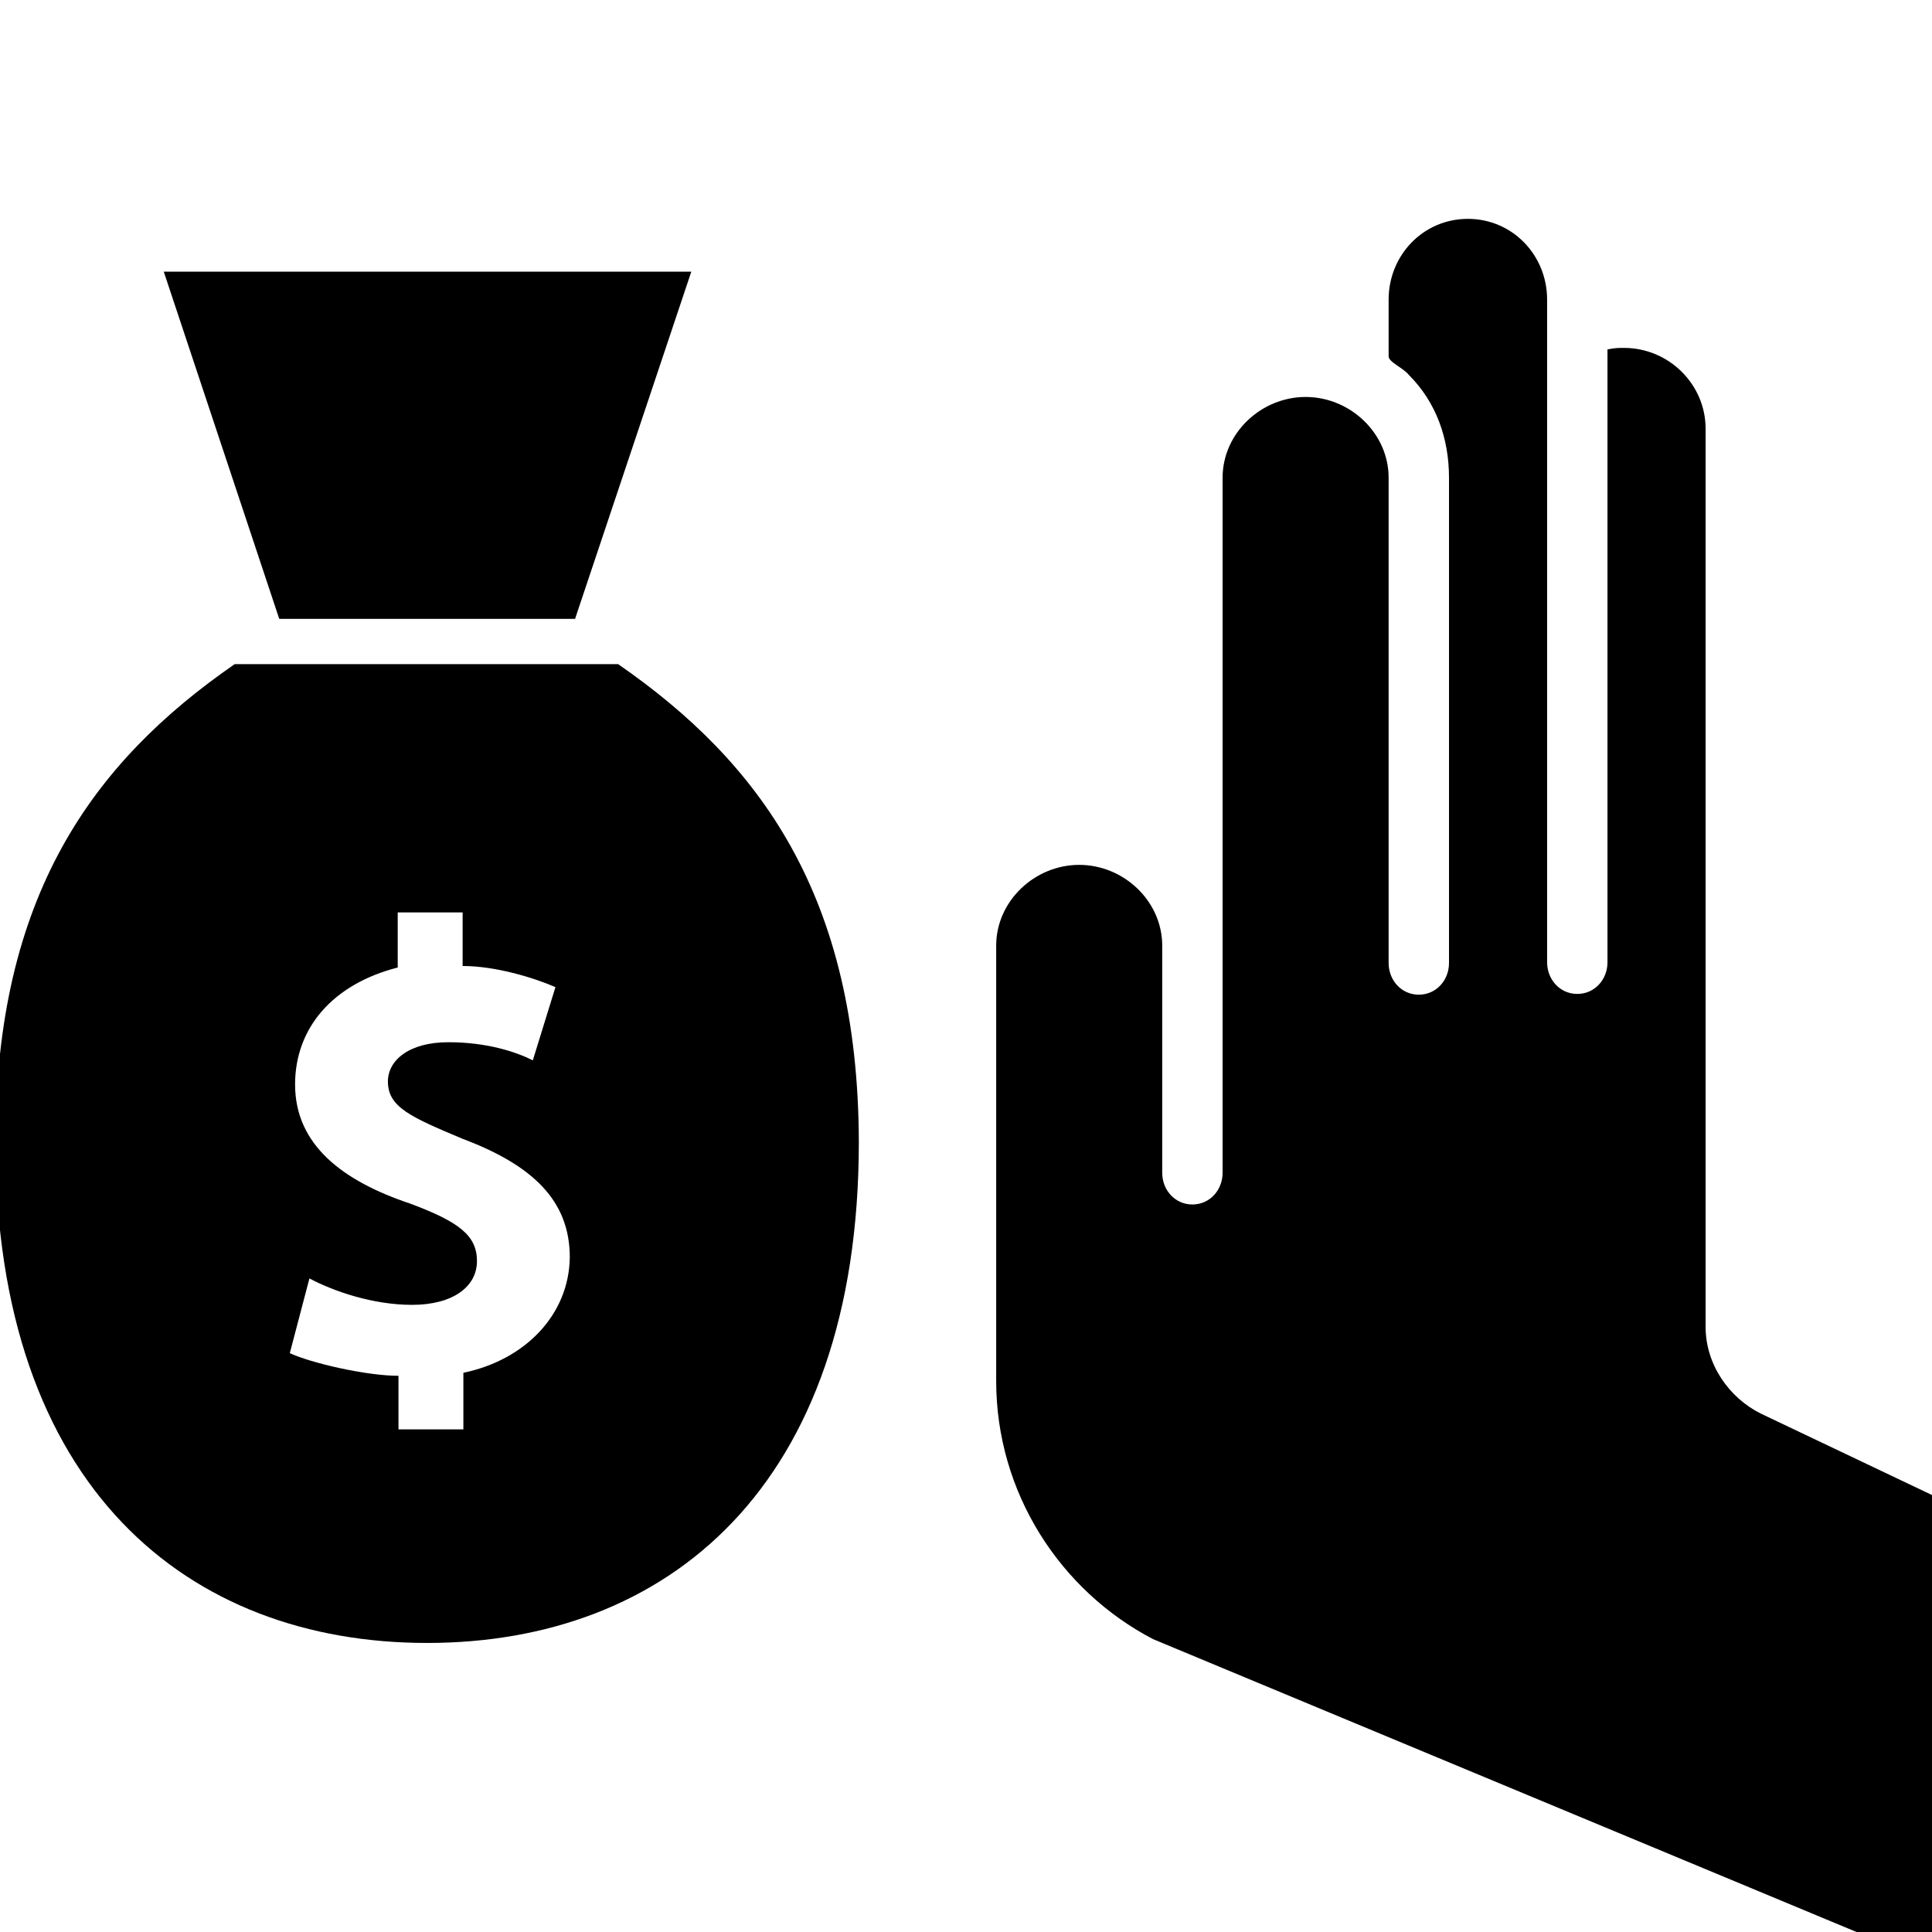
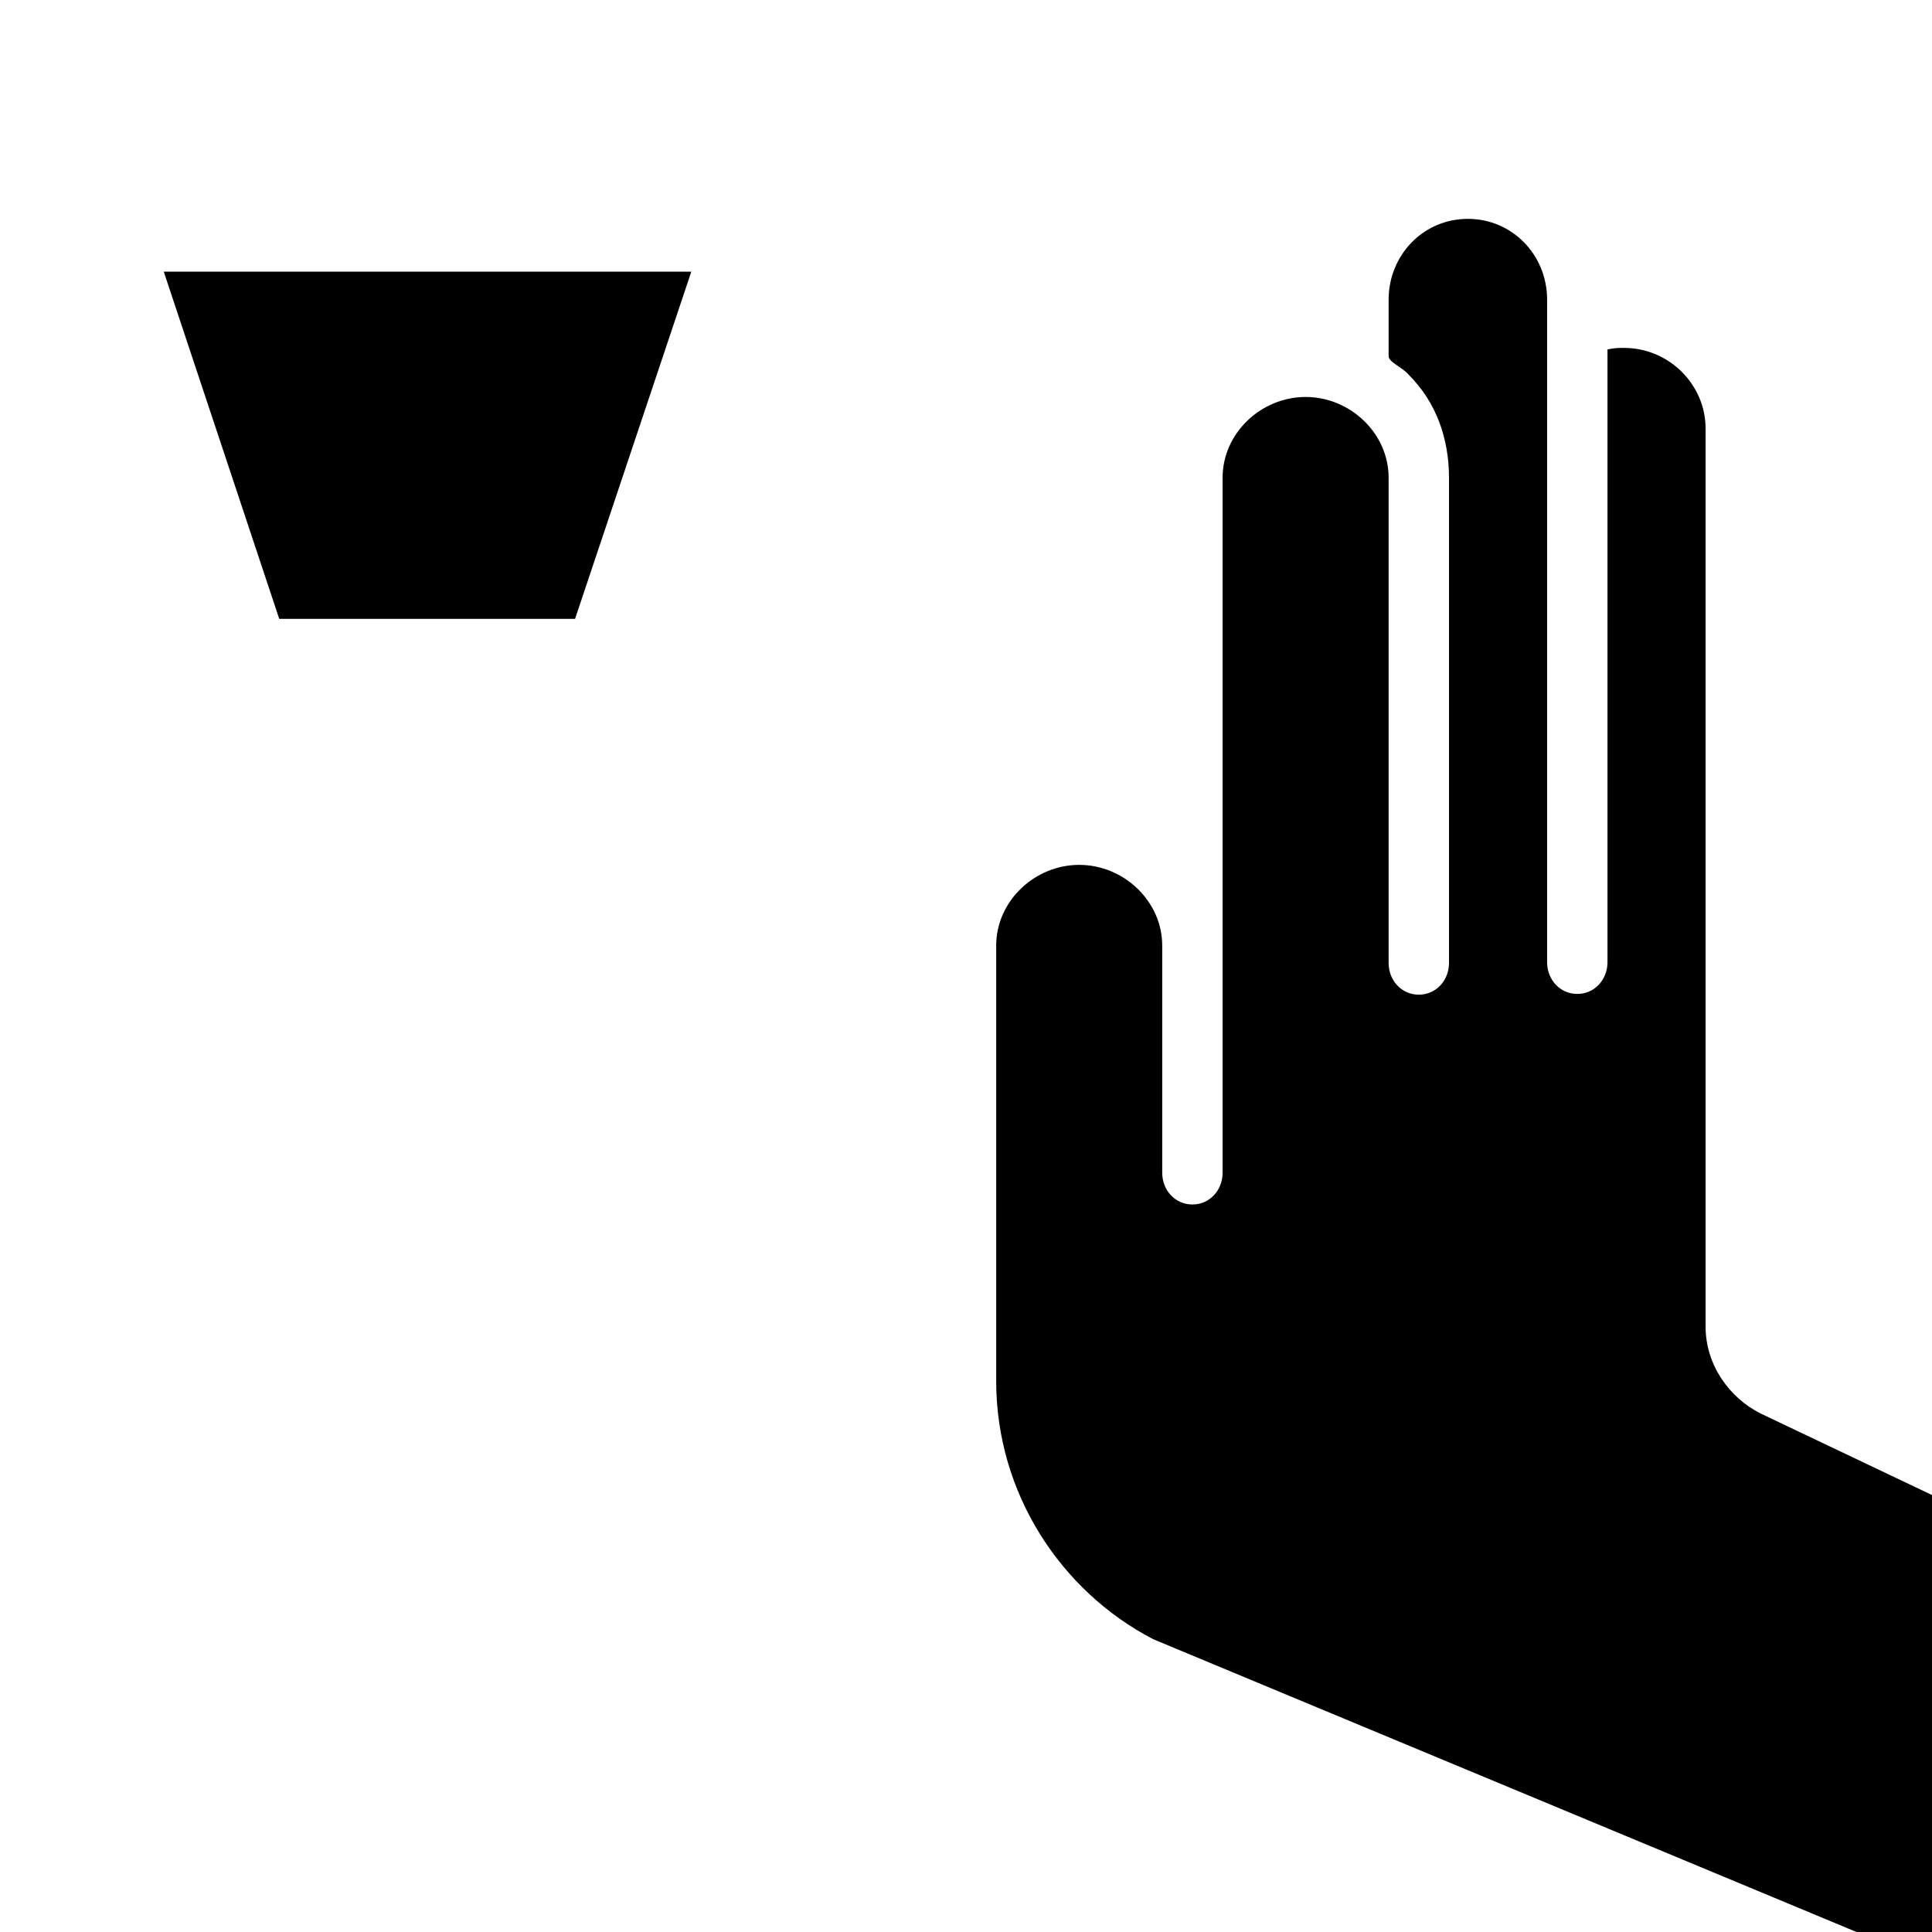
<svg xmlns="http://www.w3.org/2000/svg" fill="#000000" height="800px" width="800px" version="1.2" baseProfile="tiny" id="Layer_1" viewBox="0 0 256 256" xml:space="preserve">
  <g id="XMLID_3_">
    <path id="XMLID_4_" d="M233.3,187.3c-4.2-2.1-7.3-6.5-7.3-11.5v-119c0-5.9-4.9-10.7-10.8-10.7c-0.8,0-1.2,0-2.2,0.2v81.2   c0,2.3-1.7,4.2-4,4.2s-4-1.9-4-4.2V39.7c0-5.9-4.6-10.7-10.5-10.7c-5.9,0-10.5,4.8-10.5,10.7v7.5c0,0.8,1.9,1.5,2.7,2.5   c3.6,3.6,5.3,8.4,5.3,13.6v64.3c0,2.3-1.7,4.2-4,4.2c-2.3,0-4-1.9-4-4.2V63.3c0-5.9-5.1-10.7-11-10.7c-5.9,0-11,4.8-11,10.7v92.1   c0,2.3-1.7,4.2-4,4.2s-4-1.9-4-4.2v-30.1c0-5.9-5.1-10.7-11-10.7c-5.9,0-11,4.8-11,10.7V183c0,14.8,8.5,27.8,20.8,34.2L246,256h10   v-57.9L233.3,187.3z" />
-     <path id="XMLID_11_" d="M81.9,88H31.1c-18.8,13-31.7,30.7-31.7,63.3c0,45.9,25.6,66.4,57.2,66.4c31.6,0,57.2-20.5,57.2-66.4   C113.7,118.7,100.7,101,81.9,88z M61.4,181.9l0,7.5l-8.6,0l0-7.1c-4.3,0-11.6-1.7-14.4-3l2.6-9.9c3.2,1.7,8.4,3.5,13.6,3.5   c5.4,0,8.6-2.4,8.6-5.8c0-3.4-2.4-5.2-8.8-7.6c-9-3-15.3-7.8-15.3-15.8c0-7.5,5-13.3,13.6-15.5l0-7.3l8.6,0l0,7.1   c4.3,0,9.3,1.5,12.3,2.8l-3,9.7c-2.2-1.1-6-2.4-11.2-2.4c-5.2,0-8,2.4-8,5.2c0,3.4,3,4.7,9.9,7.6c9.3,3.5,14.2,8.2,14.2,15.7   C75.4,174.2,69.6,180.2,61.4,181.9z" />
    <polygon id="XMLID_12_" points="37,82 76.2,82 76.2,82 91.6,36 21.7,36 37,82  " />
  </g>
</svg>